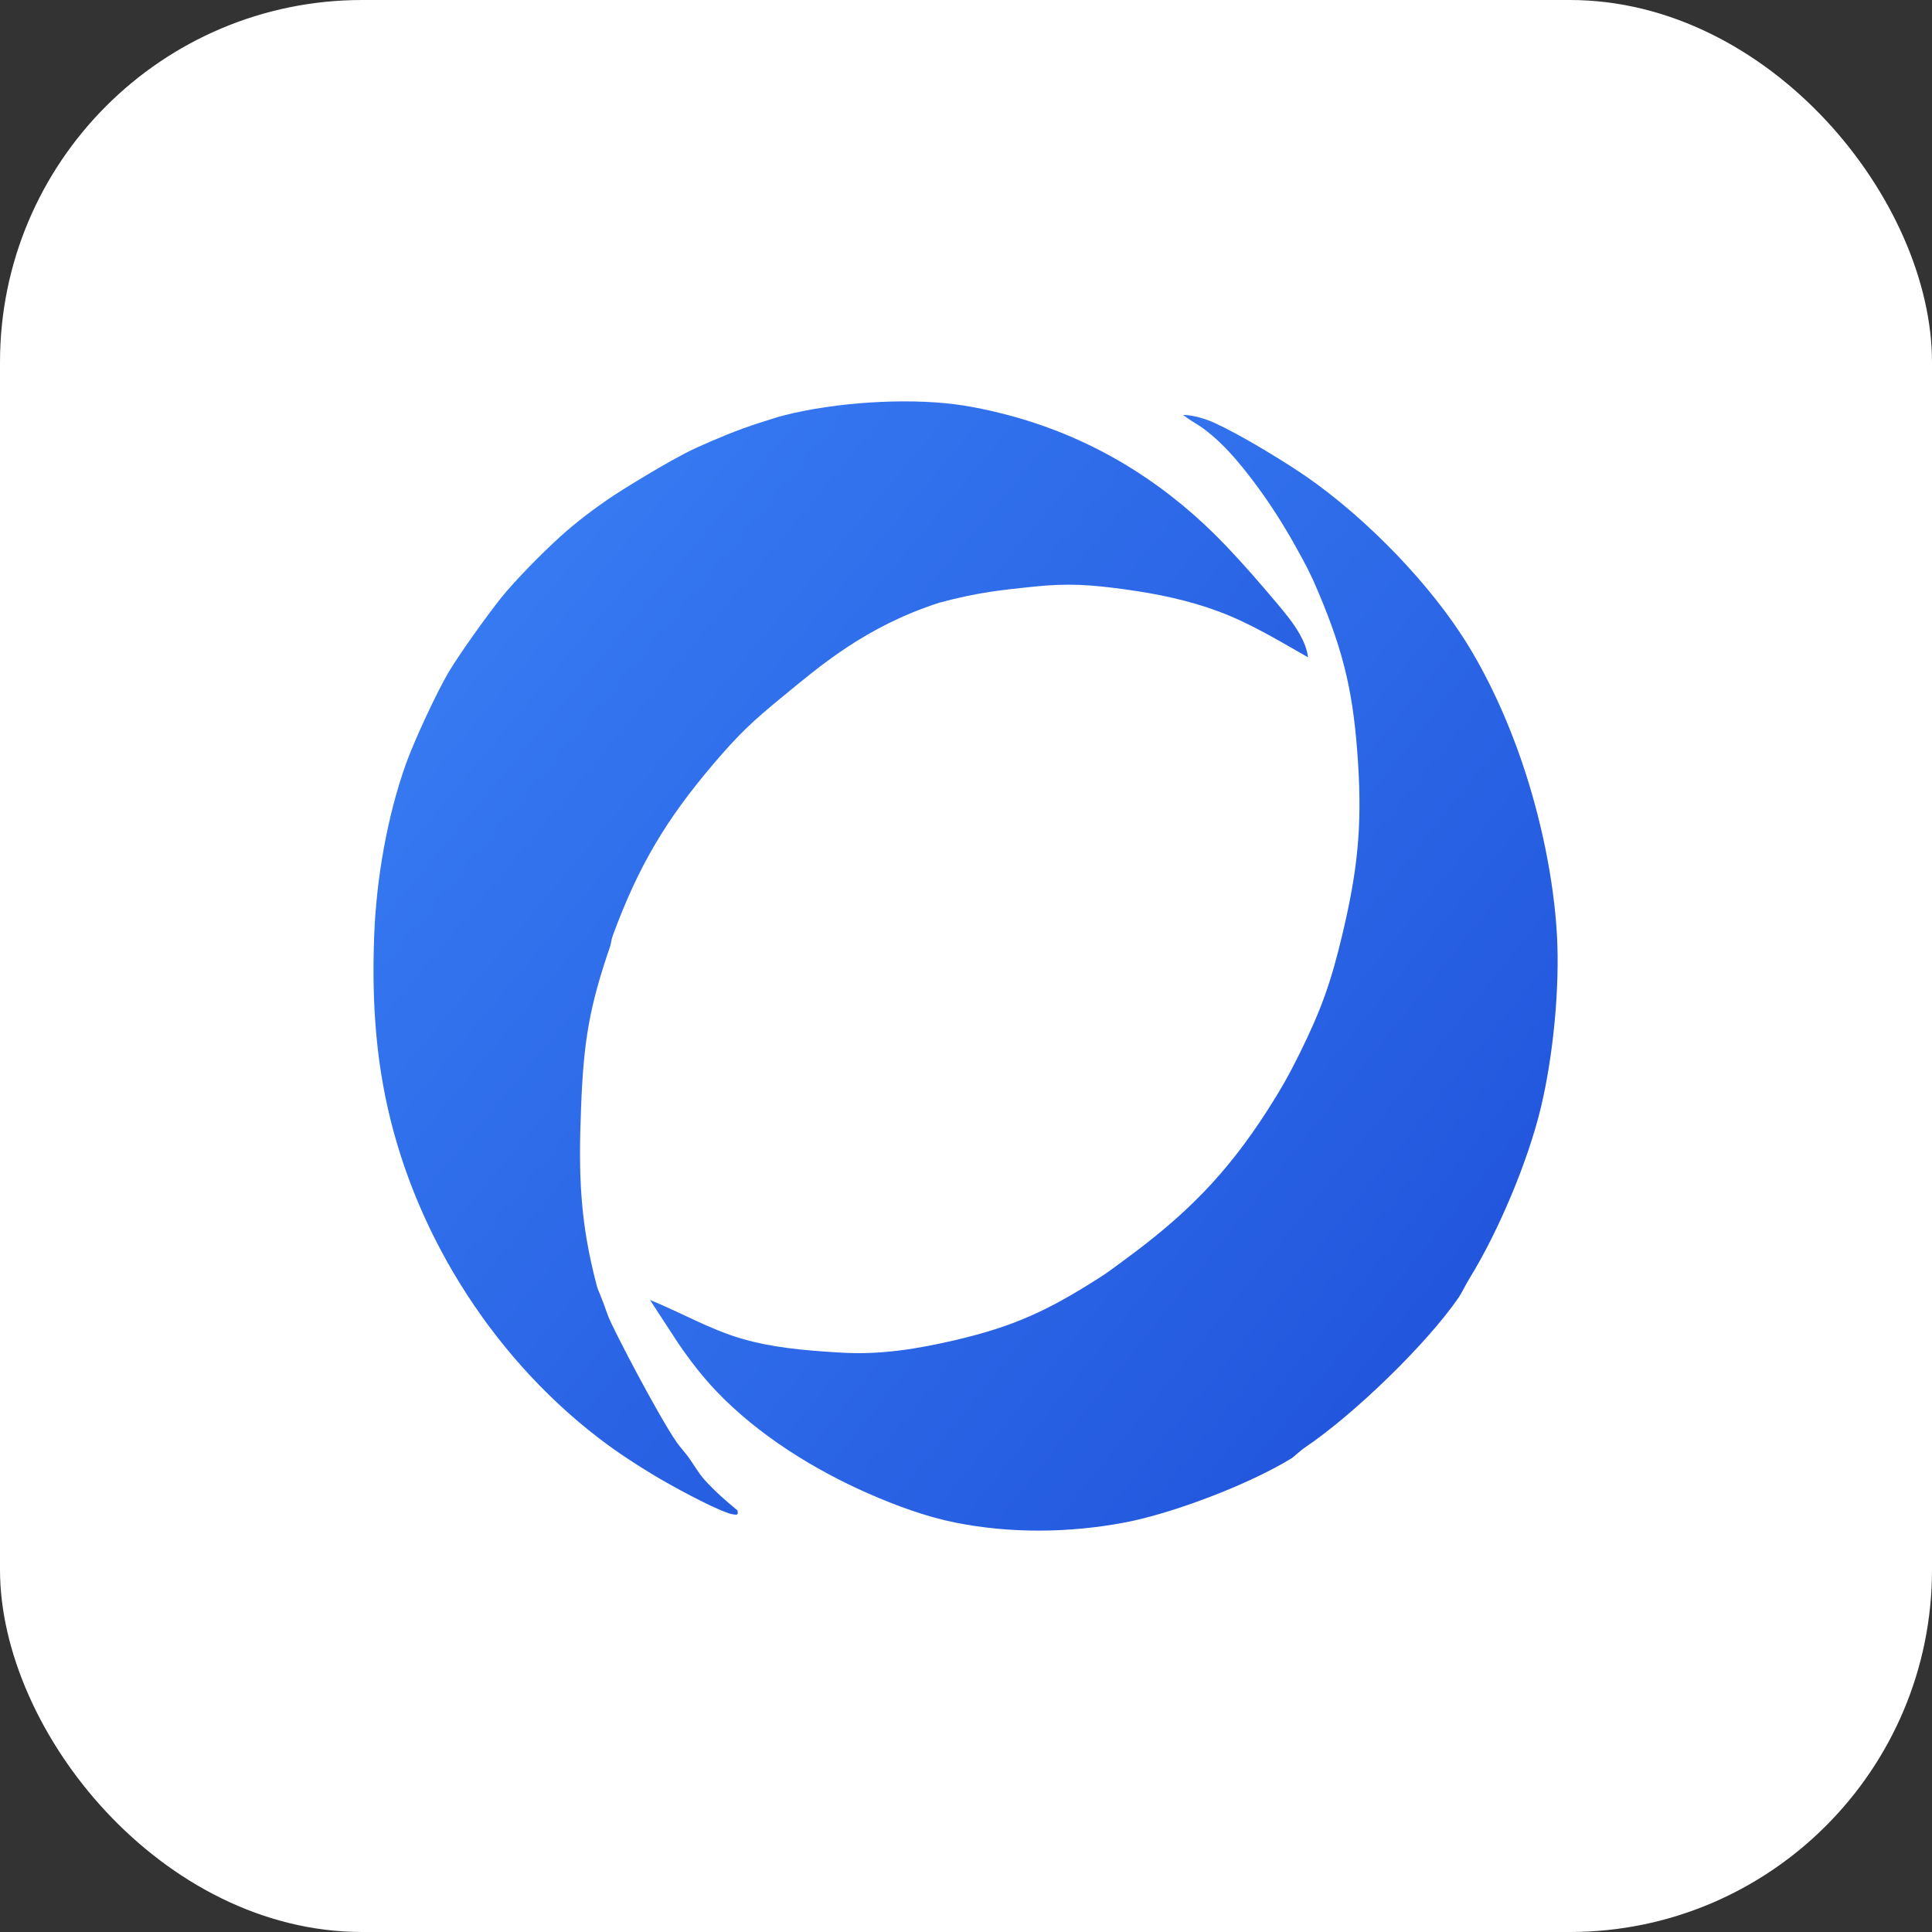
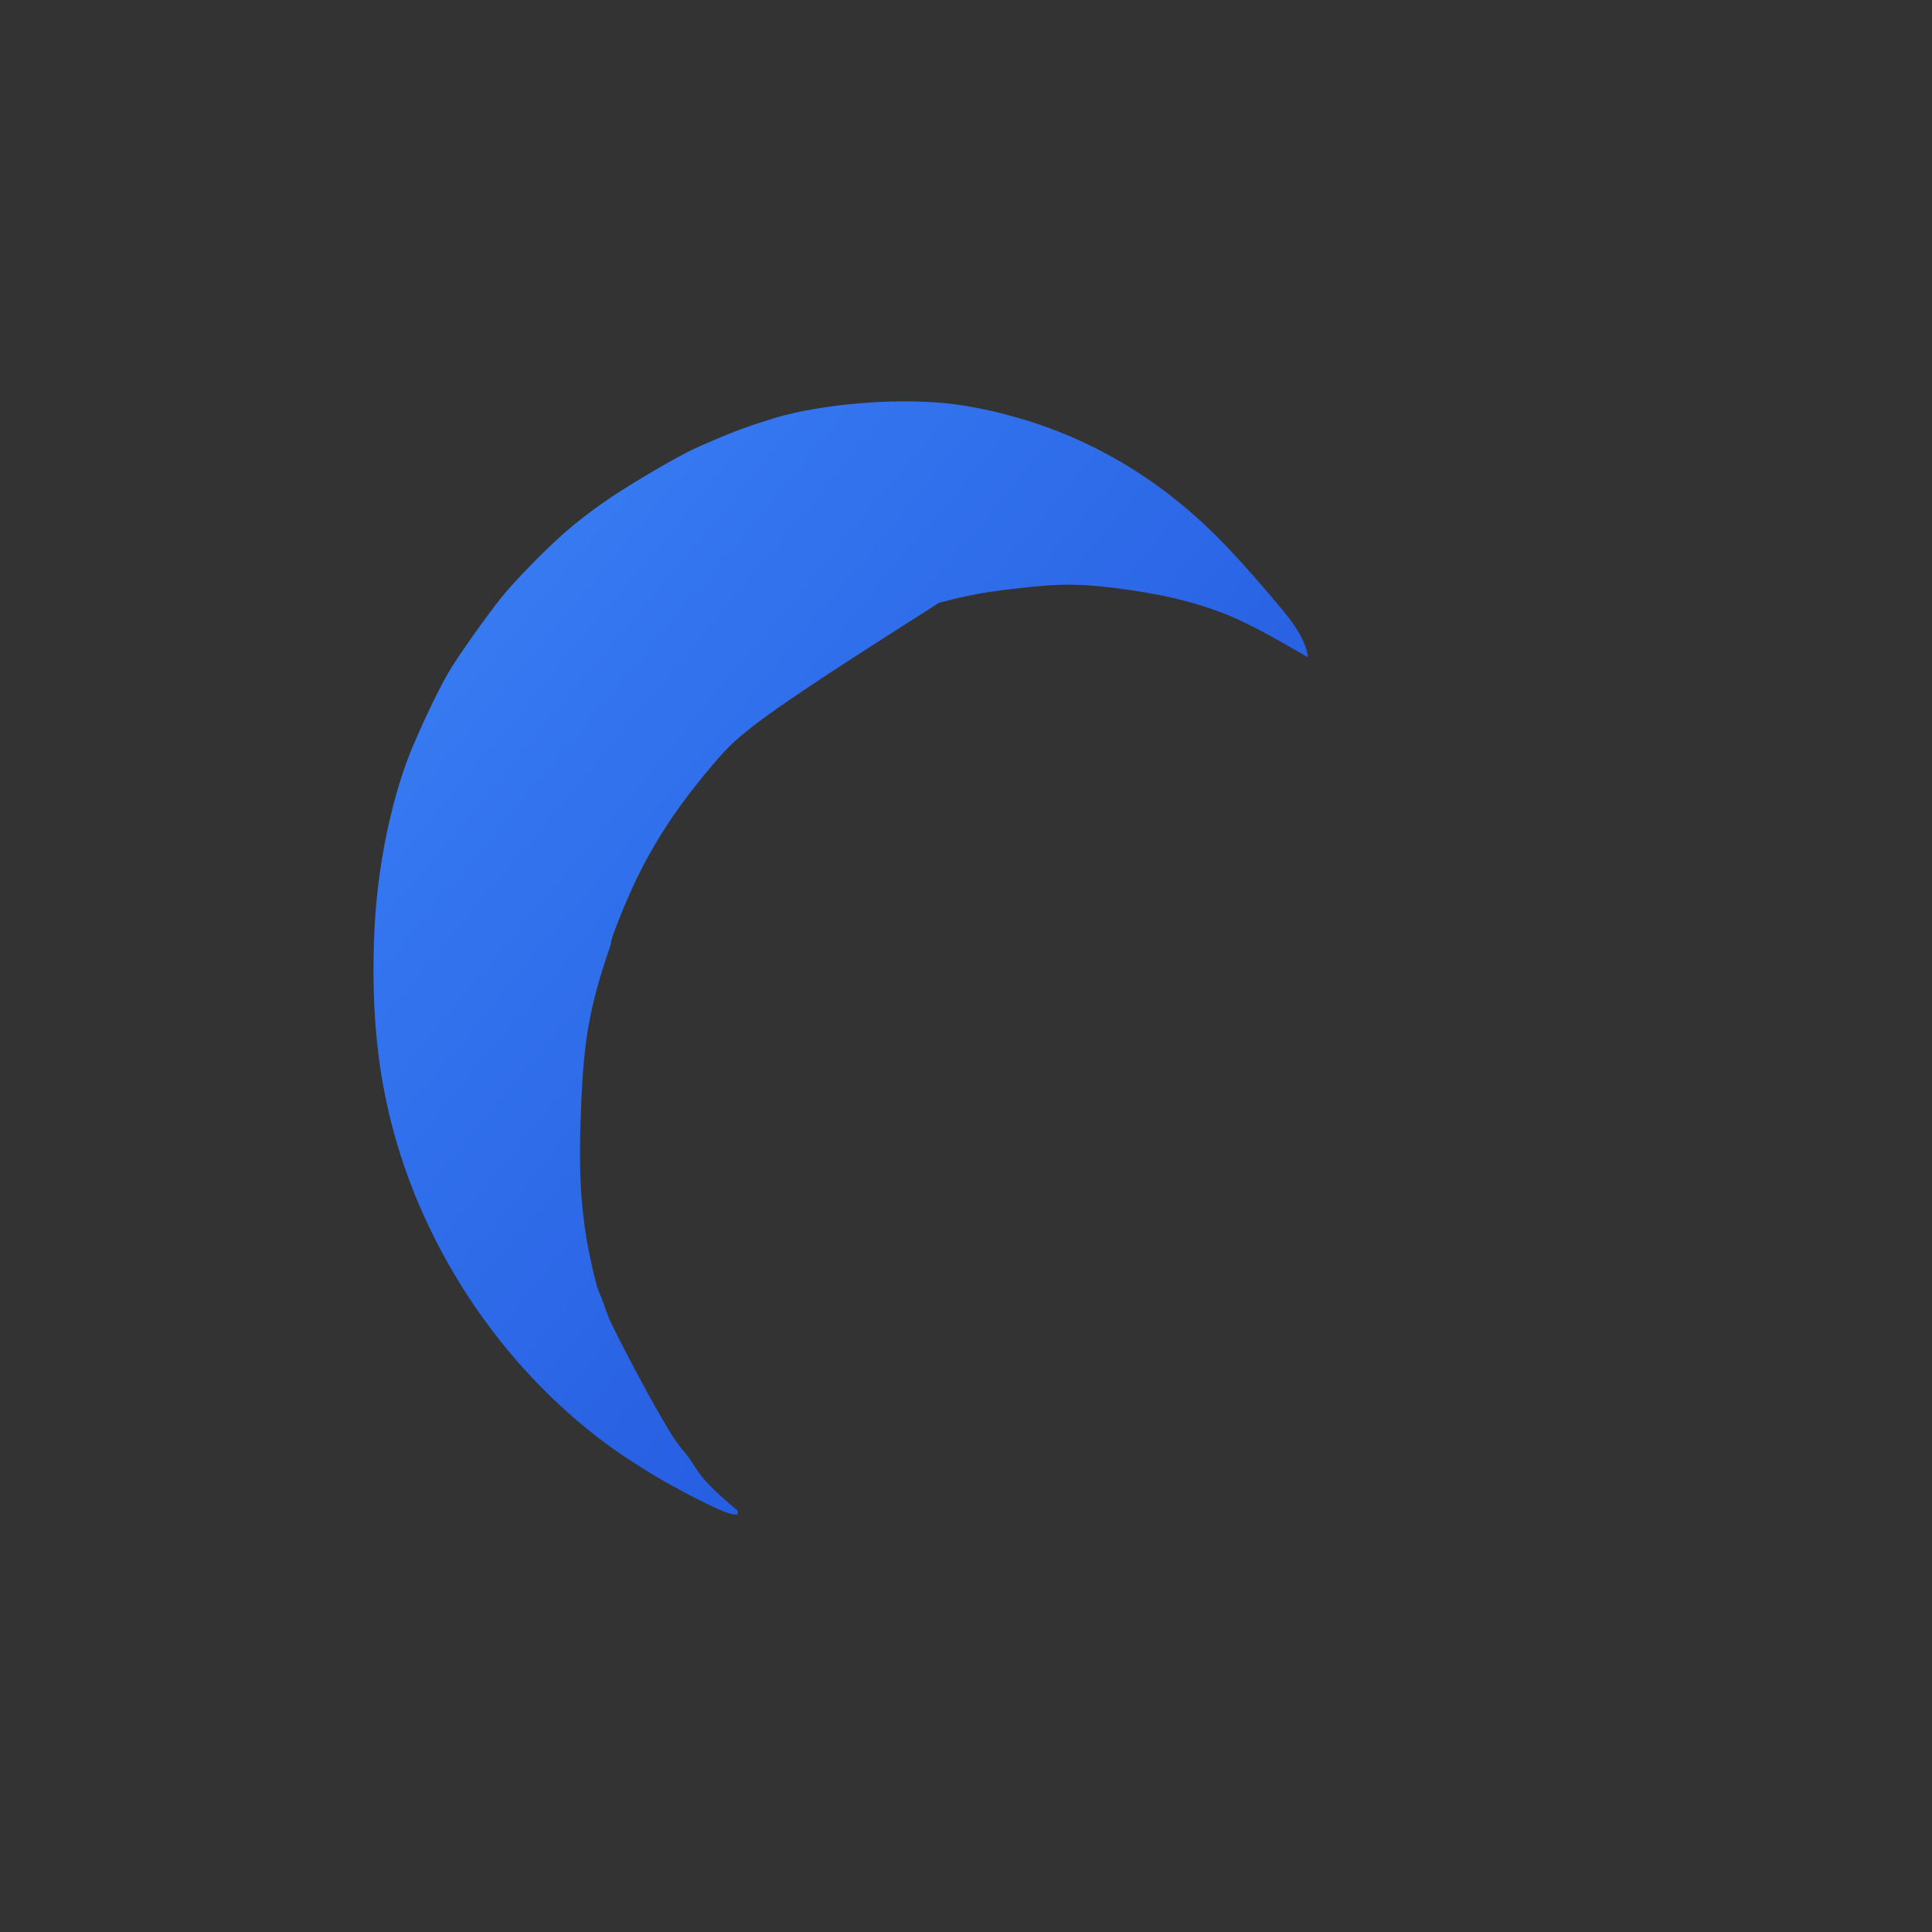
<svg xmlns="http://www.w3.org/2000/svg" width="32" height="32" viewBox="0 0 32 32">
  <rect x="0" y="0" width="32" height="32" fill="#333333" stroke="none" />
  <defs>
    <linearGradient id="iconGradient" x1="0%" y1="0%" x2="100%" y2="100%">
      <stop offset="0%" style="stop-color:#3b82f6;stop-opacity:1" />
      <stop offset="100%" style="stop-color:#1d4ed8;stop-opacity:1" />
    </linearGradient>
  </defs>
-   <rect width="32" height="32" rx="6" fill="#ffffff" />
  <g transform="translate(16, 16) scale(0.008, 0.008) translate(-1800, -1169)">
-     <path fill="url(#iconGradient)" d="M 1777.23 6.071 C 1823.95 12.027 1880.327 25.387 1925.477 39.391 C 2085.031 88.847 2222.695 177.899 2338.146 298.903 C 2375.208 337.735 2410.378 378.338 2444.944 419.464 C 2461.564 439.263 2478.143 459.303 2490.859 481.837 C 2499.27 496.726 2506.03 512.863 2508.163 529.884 C 2448.003 495.72 2389.694 460.027 2324.745 435.601 C 2261.568 411.819 2195.331 398.257 2128.652 389.163 C 2058.513 379.586 2011.109 376.044 1939.28 383.69 C 1876.907 390.289 1826.646 394.716 1744.313 416.929 C 1590.553 466.908 1497.195 548.355 1420.375 611.252 C 1358.807 661.632 1329.874 688.715 1277.601 750.042 C 1179.132 865.613 1121.95 961.547 1068.953 1105.368 C 1065.251 1115.347 1065.331 1122.188 1063.48 1127.58 C 1019.779 1254.62 1008.431 1324.88 1003.079 1460.693 C 997.646 1598.88 1000.101 1697.671 1036.036 1832.678 C 1038.491 1841.894 1041.509 1843.785 1058.812 1893.08 C 1067.102 1916.741 1164.525 2103.015 1200.782 2154.685 C 1209.152 2166.596 1215.349 2172.793 1222.753 2182.451 C 1234.866 2198.185 1244.845 2217.42 1258.366 2232.47 C 1279.291 2255.77 1302.913 2276.453 1327.017 2296.332 C 1328.184 2305.185 1327.54 2305.628 1318.928 2304.541 C 1293.979 2301.362 1207.22 2253.918 1180.621 2238.908 C 1142.513 2217.42 1093.138 2186.032 1058.008 2160.238 C 832.096 1994.326 663.769 1737.107 602.281 1460.693 C 575.964 1342.788 570.129 1226.251 574.756 1105.368 C 579.223 988.951 601.436 859.698 640.631 750.042 C 657.491 702.96 703.245 604.21 728.476 561.272 C 749.442 525.62 809.118 441.999 838.293 405.823 C 867.468 369.646 922.517 313.953 959.015 280.835 C 993.421 249.568 1031.891 220.756 1070.522 194.881 C 1074.587 191.983 1184.645 121.965 1242.672 95.687 C 1282.993 77.418 1328.948 58.263 1370.919 44.944 C 1387.418 39.713 1409.792 32.268 1425.808 28.284 C 1529.91 2.329 1671.035 -7.449 1777.23 6.071 Z" />
-     <path fill="url(#iconGradient)" d="M 1145.813 1860.485 C 1208.588 1885.836 1269.915 1921.449 1334.904 1940.403 C 1397.639 1958.712 1462.668 1964.628 1527.617 1968.612 C 1533.25 1968.974 1538.884 1969.296 1544.518 1969.618 C 1623.39 1974.205 1700.572 1961.61 1777.23 1943.703 C 1899.32 1915.172 1969.178 1882.456 2073.724 1816.019 C 2096.46 1801.572 2108.451 1791.915 2128.612 1777.146 C 2254.727 1684.754 2339.272 1600.369 2425.106 1466.246 C 2451.785 1424.517 2468.928 1394.376 2490.98 1349.669 C 2535.647 1259.127 2555.405 1203.434 2578.825 1105.367 C 2609.931 974.987 2620.273 884.285 2611.782 750.042 C 2602.849 608.958 2584.097 524.13 2529.41 394.716 C 2512.991 355.844 2505.185 341.719 2485.467 305.865 C 2457.178 254.397 2425.267 204.659 2389.493 158.141 C 2370.097 132.87 2349.654 108.242 2326.717 86.19 C 2315.168 75.084 2302.935 64.622 2289.978 55.165 C 2280.44 48.243 2270.058 42.69 2260.4 36.01 C 2256.698 33.435 2253.117 30.739 2249.375 28.203 C 2268.65 27.68 2297.623 36.614 2315.249 44.863 C 2366.556 68.806 2431.062 107.719 2479.954 139.268 C 2606.028 220.514 2743.33 357.453 2825.863 483.487 C 2878.418 563.727 2921.314 658.937 2952.139 750.002 C 2989.764 861.026 3017.087 989.353 3023.526 1105.327 C 3029.562 1214.058 3015.759 1354.82 2990.569 1460.653 C 2963.969 1572.442 2902.603 1718.314 2842.322 1815.979 C 2835.199 1827.528 2825.42 1847.487 2820.35 1854.851 C 2753.269 1952.435 2602.688 2097.865 2501.885 2165.751 C 2491.583 2172.672 2479.069 2185.107 2474.441 2187.964 C 2388.205 2241.283 2229.294 2302.167 2128.532 2321.201 C 2013.604 2342.931 1891.997 2344.259 1777.109 2321.201 C 1716.949 2309.129 1653.932 2285.789 1597.716 2261.081 C 1485.605 2211.867 1369.43 2139.917 1282.953 2049.133 C 1254.06 2018.832 1228.467 1985.472 1204.806 1950.906 C 1200.218 1944.186 1145.772 1860.364 1145.732 1860.404" />
+     <path fill="url(#iconGradient)" d="M 1777.23 6.071 C 1823.95 12.027 1880.327 25.387 1925.477 39.391 C 2085.031 88.847 2222.695 177.899 2338.146 298.903 C 2375.208 337.735 2410.378 378.338 2444.944 419.464 C 2461.564 439.263 2478.143 459.303 2490.859 481.837 C 2499.27 496.726 2506.03 512.863 2508.163 529.884 C 2448.003 495.72 2389.694 460.027 2324.745 435.601 C 2261.568 411.819 2195.331 398.257 2128.652 389.163 C 2058.513 379.586 2011.109 376.044 1939.28 383.69 C 1876.907 390.289 1826.646 394.716 1744.313 416.929 C 1358.807 661.632 1329.874 688.715 1277.601 750.042 C 1179.132 865.613 1121.95 961.547 1068.953 1105.368 C 1065.251 1115.347 1065.331 1122.188 1063.48 1127.58 C 1019.779 1254.62 1008.431 1324.88 1003.079 1460.693 C 997.646 1598.88 1000.101 1697.671 1036.036 1832.678 C 1038.491 1841.894 1041.509 1843.785 1058.812 1893.08 C 1067.102 1916.741 1164.525 2103.015 1200.782 2154.685 C 1209.152 2166.596 1215.349 2172.793 1222.753 2182.451 C 1234.866 2198.185 1244.845 2217.42 1258.366 2232.47 C 1279.291 2255.77 1302.913 2276.453 1327.017 2296.332 C 1328.184 2305.185 1327.54 2305.628 1318.928 2304.541 C 1293.979 2301.362 1207.22 2253.918 1180.621 2238.908 C 1142.513 2217.42 1093.138 2186.032 1058.008 2160.238 C 832.096 1994.326 663.769 1737.107 602.281 1460.693 C 575.964 1342.788 570.129 1226.251 574.756 1105.368 C 579.223 988.951 601.436 859.698 640.631 750.042 C 657.491 702.96 703.245 604.21 728.476 561.272 C 749.442 525.62 809.118 441.999 838.293 405.823 C 867.468 369.646 922.517 313.953 959.015 280.835 C 993.421 249.568 1031.891 220.756 1070.522 194.881 C 1074.587 191.983 1184.645 121.965 1242.672 95.687 C 1282.993 77.418 1328.948 58.263 1370.919 44.944 C 1387.418 39.713 1409.792 32.268 1425.808 28.284 C 1529.91 2.329 1671.035 -7.449 1777.23 6.071 Z" />
  </g>
</svg>